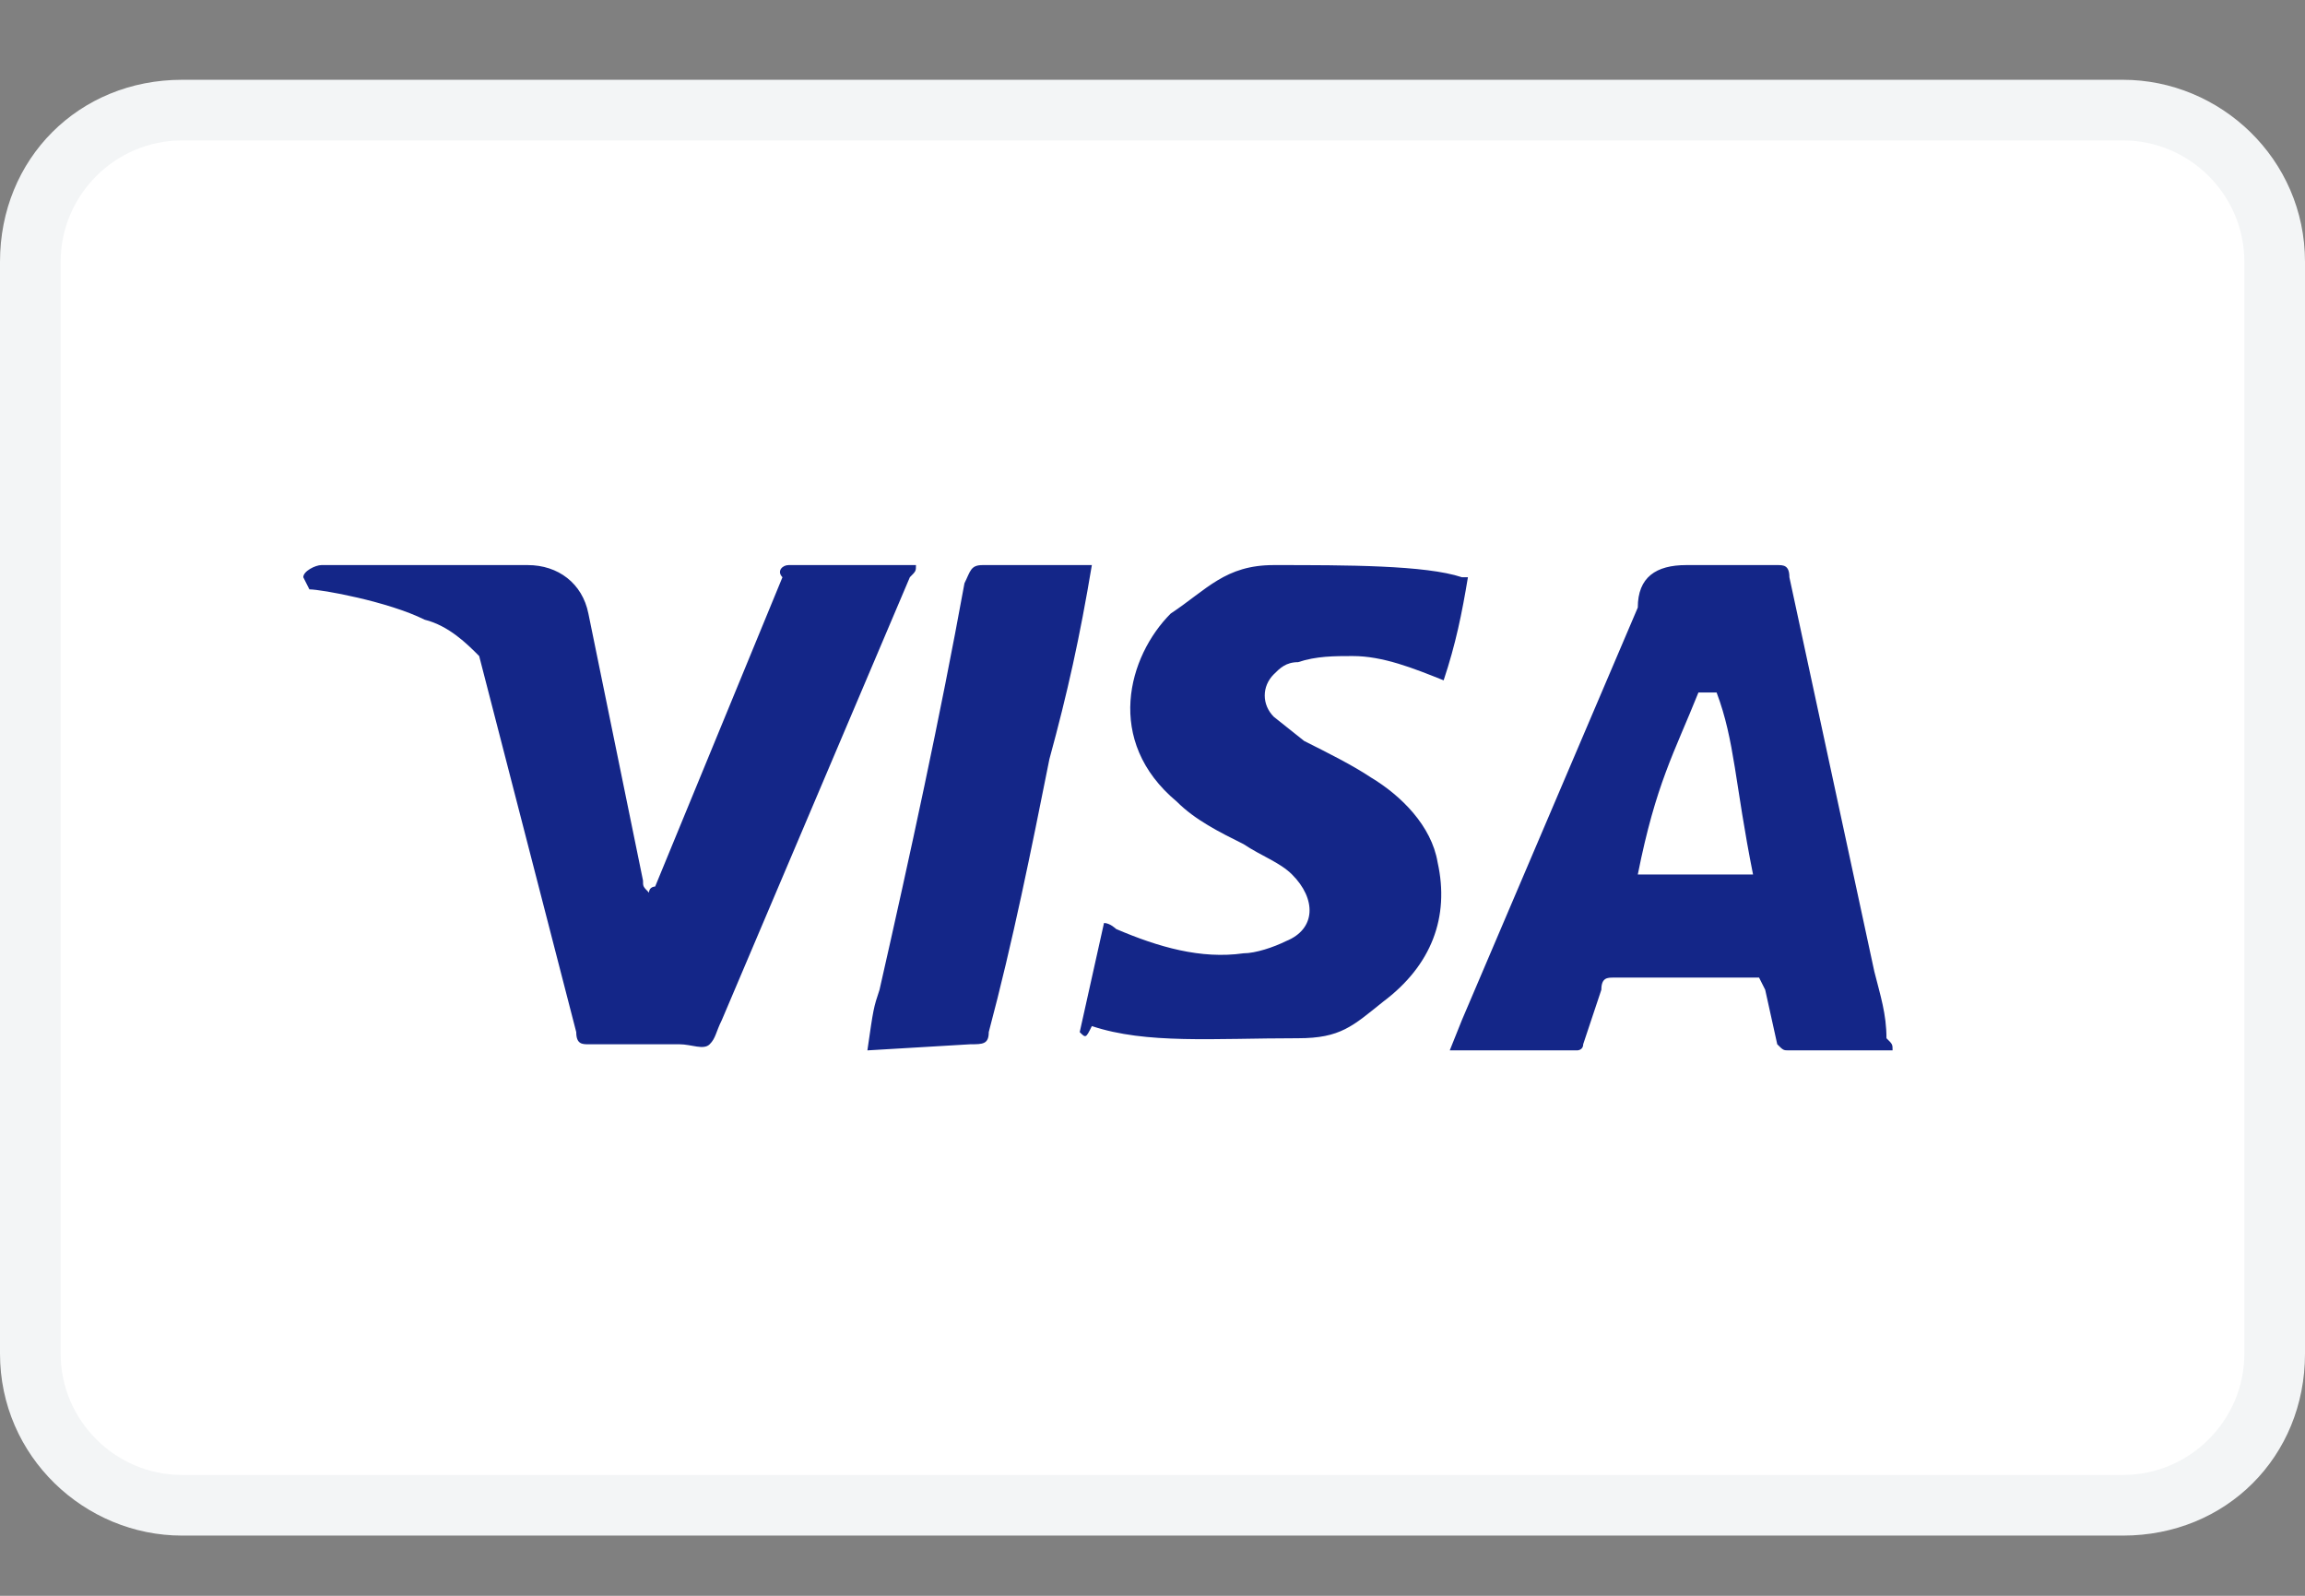
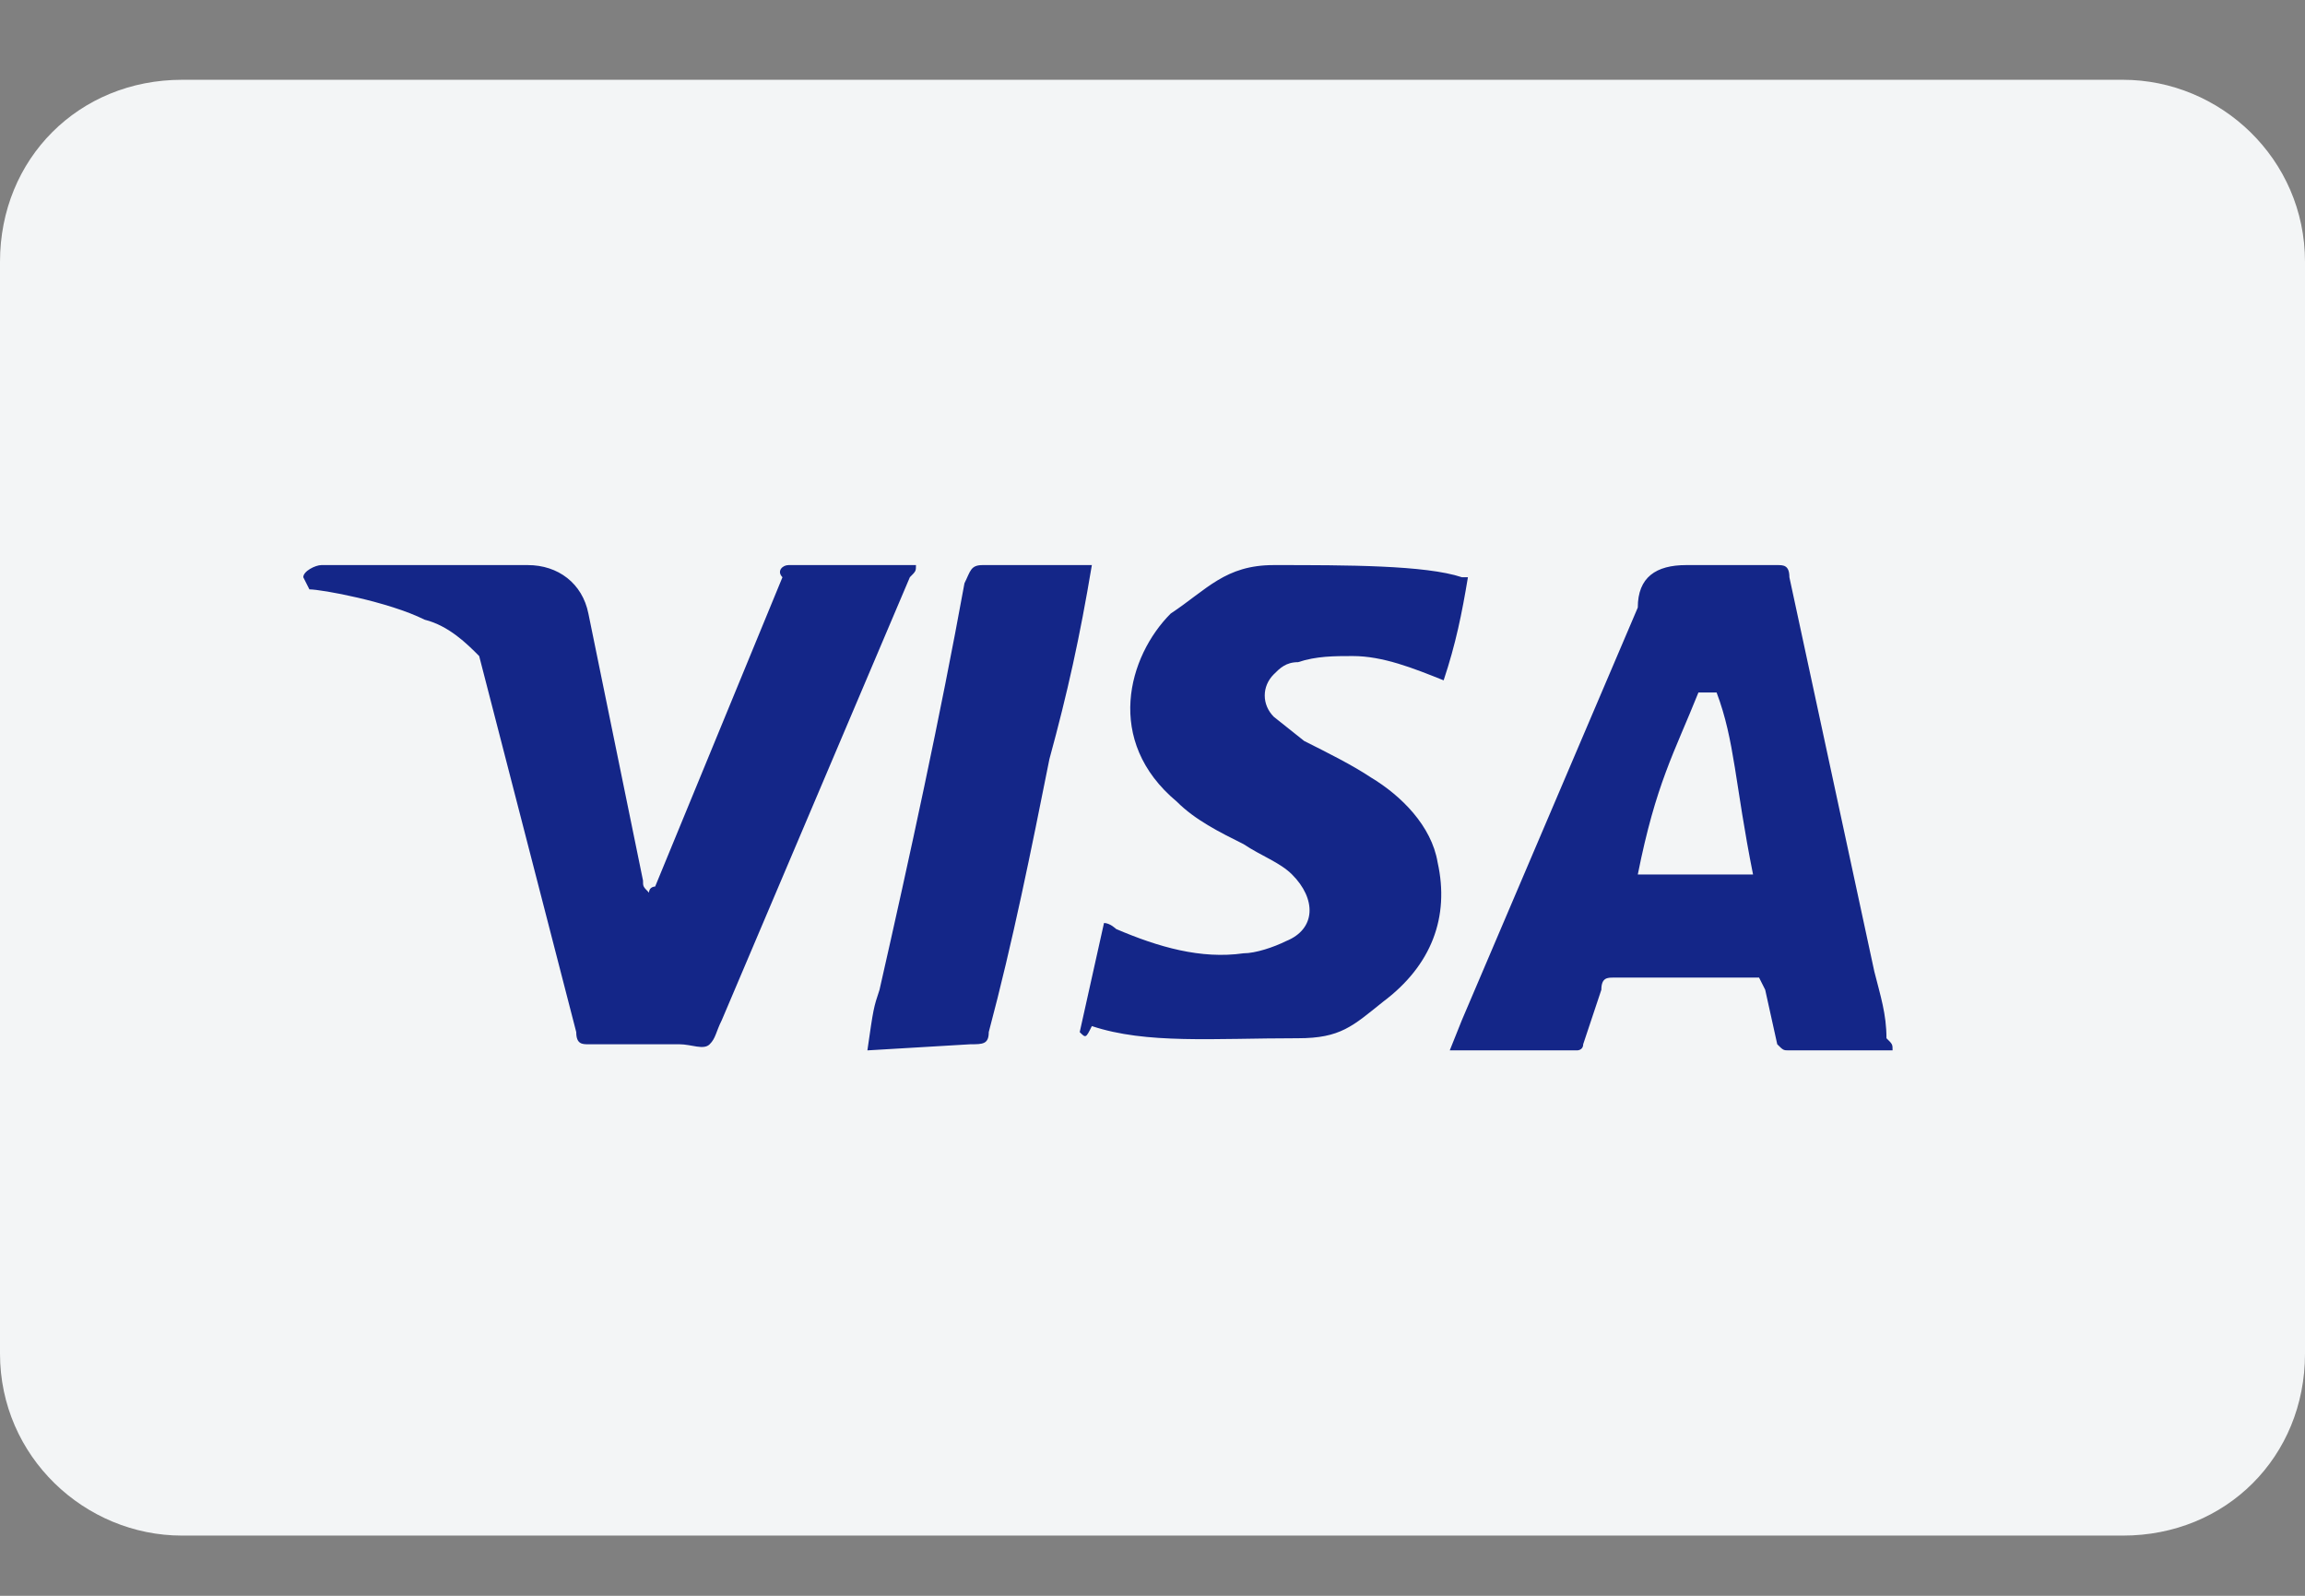
<svg xmlns="http://www.w3.org/2000/svg" width="26" height="18" viewBox="0 0 26 18" fill="none">
  <rect x="0" y="0" width="26" height="18" fill="#808080" stroke="none" />
  <g clip-path="url(#clip0_13428_2367)">
    <path d="M23.947 0.9H2.053C0.889 0.9 0 1.79 0 2.953V15.269C0 16.432 0.958 17.321 2.053 17.321H23.947C25.11 17.321 26 16.432 26 15.269V2.953C26 1.79 25.042 0.9 23.947 0.9Z" fill="#F3F5F6" />
-     <path d="M23.948 1.584C24.7 1.584 25.316 2.2 25.316 2.953V15.269C25.316 16.021 24.7 16.637 23.948 16.637H2.053C1.3 16.637 0.684 16.021 0.684 15.269V2.953C0.684 2.2 1.3 1.584 2.053 1.584H23.948Z" fill="white" />
    <path d="M19.363 7.811H19.158C18.884 8.495 18.679 8.837 18.474 9.864H19.774C19.569 8.837 19.569 8.358 19.363 7.811ZM21.348 11.848H20.184C20.116 11.848 20.116 11.848 20.047 11.779L19.911 11.164L19.842 11.027H18.2C18.132 11.027 18.063 11.027 18.063 11.164L17.858 11.779C17.858 11.848 17.79 11.848 17.79 11.848H16.353L16.49 11.506L18.474 6.853C18.474 6.511 18.679 6.374 19.021 6.374H20.047C20.116 6.374 20.184 6.374 20.184 6.511L21.142 10.958C21.211 11.232 21.279 11.437 21.279 11.711C21.348 11.779 21.348 11.779 21.348 11.848ZM12.179 11.642L12.453 10.411C12.521 10.411 12.59 10.479 12.59 10.479C13.069 10.684 13.547 10.821 14.026 10.753C14.163 10.753 14.368 10.684 14.505 10.616C14.848 10.479 14.848 10.137 14.574 9.864C14.437 9.727 14.232 9.658 14.026 9.521C13.753 9.385 13.479 9.248 13.274 9.042C12.453 8.358 12.726 7.4 13.205 6.921C13.616 6.648 13.821 6.374 14.368 6.374C15.19 6.374 16.079 6.374 16.49 6.511H16.558C16.49 6.921 16.421 7.263 16.284 7.674C15.942 7.537 15.6 7.4 15.258 7.4C15.053 7.4 14.848 7.4 14.642 7.469C14.505 7.469 14.437 7.537 14.368 7.606C14.232 7.742 14.232 7.948 14.368 8.085L14.711 8.358C14.984 8.495 15.258 8.632 15.463 8.769C15.805 8.974 16.148 9.316 16.216 9.727C16.353 10.342 16.148 10.89 15.6 11.3C15.258 11.574 15.121 11.711 14.642 11.711C13.684 11.711 12.932 11.779 12.316 11.574C12.248 11.711 12.248 11.711 12.179 11.642ZM9.784 11.848C9.853 11.369 9.853 11.369 9.921 11.164C10.263 9.658 10.605 8.085 10.879 6.579C10.947 6.442 10.947 6.374 11.084 6.374H12.316C12.179 7.195 12.042 7.811 11.837 8.563C11.632 9.59 11.426 10.616 11.153 11.642C11.153 11.779 11.084 11.779 10.947 11.779L9.784 11.848ZM3.421 6.511C3.421 6.442 3.558 6.374 3.626 6.374H5.953C6.295 6.374 6.569 6.579 6.637 6.921L7.253 9.932C7.253 10 7.253 10 7.321 10.069C7.321 10 7.39 10 7.39 10L8.826 6.511C8.758 6.442 8.826 6.374 8.895 6.374H10.332C10.332 6.442 10.332 6.442 10.263 6.511L8.142 11.506C8.074 11.642 8.074 11.711 8.005 11.779C7.937 11.848 7.8 11.779 7.663 11.779H6.637C6.569 11.779 6.5 11.779 6.5 11.642L5.405 7.4C5.269 7.263 5.063 7.058 4.79 6.99C4.379 6.785 3.626 6.648 3.49 6.648L3.421 6.511Z" fill="#142688" />
  </g>
  <defs>
    <clipPath id="clip0_13428_2367">
      <rect width="26" height="16.421" fill="white" transform="translate(0 0.9)" />
    </clipPath>
  </defs>
</svg>